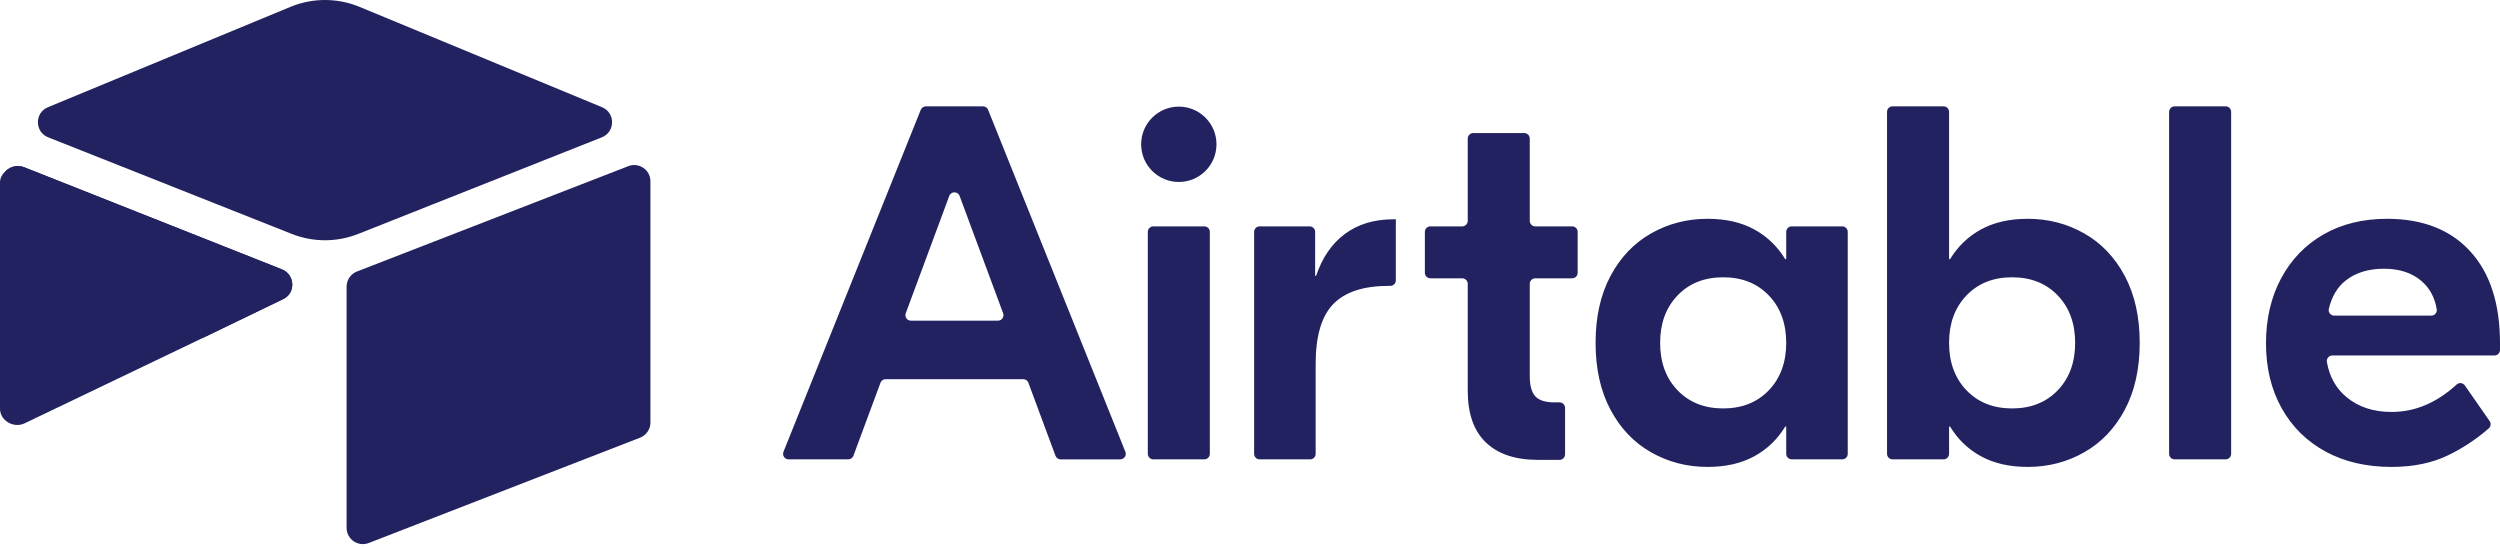
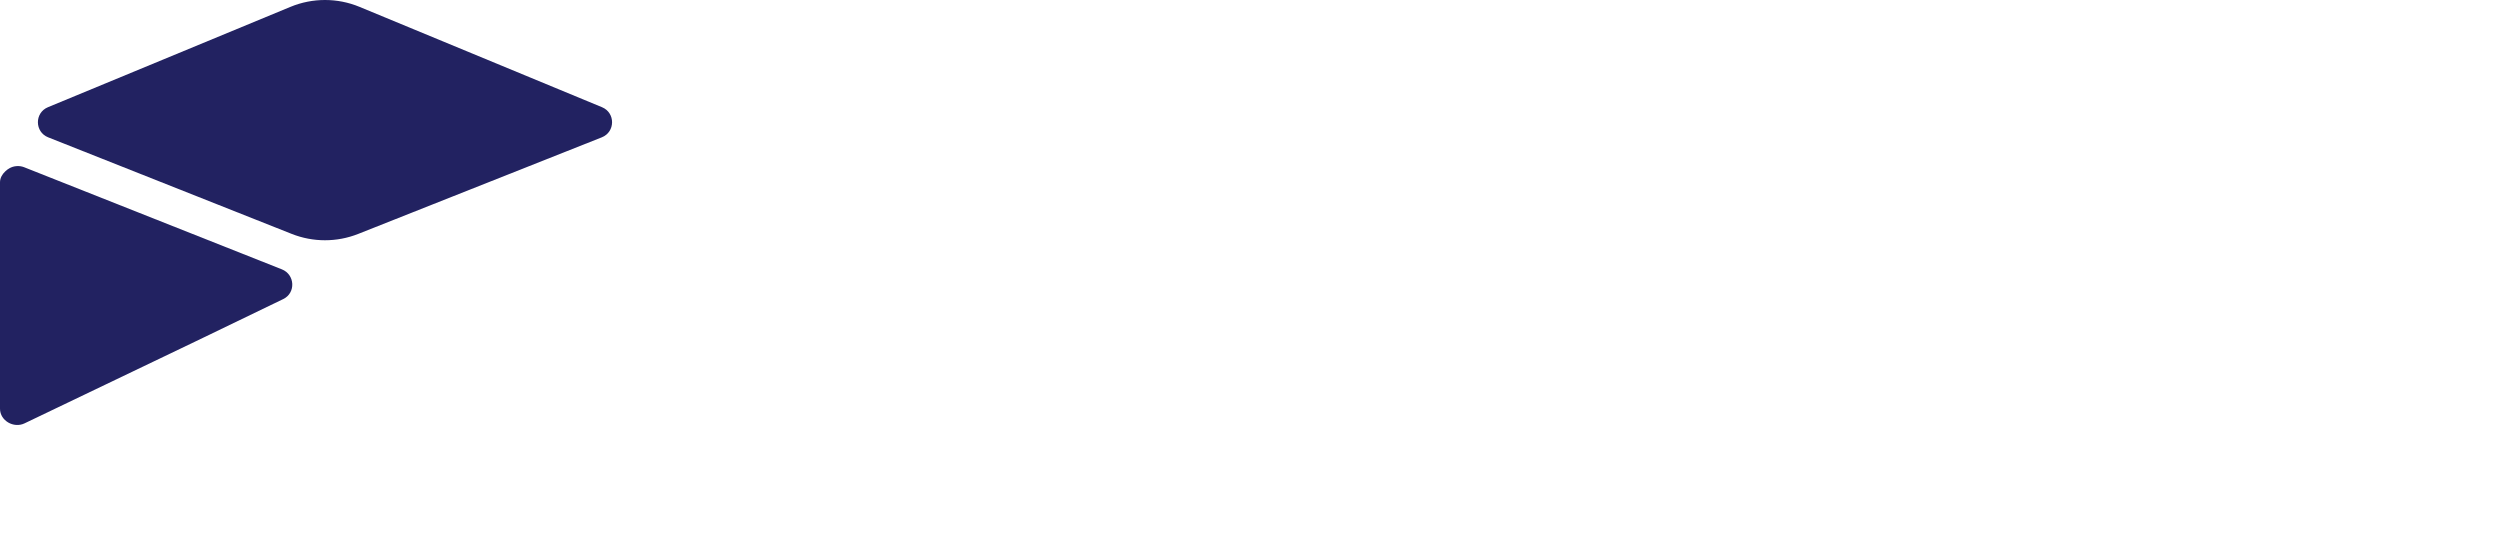
<svg xmlns="http://www.w3.org/2000/svg" width="146" height="32" viewBox="0 0 146 32" fill="none">
-   <path d="M58.583 18.293L56.041 11.442C55.937 11.162 55.541 11.162 55.437 11.442L52.896 18.294C52.878 18.342 52.872 18.395 52.879 18.446C52.885 18.498 52.904 18.547 52.934 18.589C52.963 18.632 53.003 18.667 53.049 18.691C53.095 18.715 53.146 18.727 53.198 18.727H58.28C58.332 18.727 58.383 18.715 58.429 18.691C58.476 18.667 58.515 18.632 58.545 18.589C58.574 18.547 58.593 18.497 58.6 18.446C58.606 18.394 58.6 18.342 58.582 18.293L58.583 18.293ZM59.757 22.144H51.722C51.657 22.144 51.592 22.164 51.538 22.201C51.484 22.239 51.443 22.292 51.42 22.354L49.839 26.617C49.816 26.678 49.775 26.731 49.721 26.769C49.667 26.806 49.602 26.826 49.537 26.826H46.054C46.002 26.826 45.95 26.814 45.903 26.789C45.857 26.764 45.817 26.729 45.788 26.685C45.758 26.641 45.74 26.591 45.734 26.539C45.729 26.486 45.736 26.433 45.755 26.385L53.773 6.412C53.797 6.353 53.838 6.302 53.892 6.266C53.945 6.23 54.008 6.21 54.072 6.21H57.406C57.538 6.21 57.656 6.29 57.705 6.412L65.722 26.384C65.742 26.433 65.749 26.486 65.744 26.539C65.738 26.591 65.72 26.641 65.69 26.685C65.661 26.729 65.621 26.764 65.575 26.789C65.528 26.814 65.476 26.827 65.423 26.827H61.942C61.876 26.827 61.812 26.807 61.758 26.769C61.704 26.731 61.663 26.678 61.64 26.617L60.058 22.354C60.035 22.292 59.994 22.239 59.94 22.201C59.886 22.164 59.822 22.144 59.756 22.144H59.757ZM67.354 13.22H70.332C70.418 13.22 70.5 13.254 70.56 13.314C70.62 13.374 70.654 13.456 70.654 13.542V26.505C70.654 26.59 70.62 26.672 70.56 26.732C70.5 26.793 70.418 26.826 70.332 26.826H67.354C67.269 26.826 67.186 26.793 67.126 26.732C67.066 26.672 67.032 26.59 67.032 26.505V13.542C67.032 13.456 67.066 13.374 67.126 13.314C67.186 13.254 67.269 13.22 67.354 13.22V13.22ZM81.517 16.373C81.517 16.458 81.483 16.54 81.422 16.601C81.362 16.661 81.28 16.695 81.195 16.695H81.105C79.632 16.695 78.552 17.048 77.865 17.755C77.177 18.462 76.834 19.631 76.834 21.26V26.505C76.834 26.59 76.8 26.672 76.74 26.732C76.679 26.793 76.597 26.826 76.512 26.826H73.563C73.477 26.826 73.395 26.793 73.335 26.732C73.275 26.672 73.241 26.59 73.241 26.505V13.542C73.241 13.456 73.275 13.374 73.335 13.314C73.395 13.254 73.477 13.22 73.563 13.22H76.482C76.568 13.22 76.65 13.254 76.71 13.314C76.77 13.374 76.804 13.456 76.804 13.542V16.106H76.863C77.217 15.045 77.776 14.231 78.542 13.661C79.308 13.092 80.25 12.807 81.369 12.807H81.517V16.373V16.373ZM89.66 16.253C89.575 16.253 89.493 16.287 89.433 16.348C89.372 16.408 89.338 16.49 89.338 16.575V21.967C89.338 22.517 89.446 22.909 89.662 23.145C89.878 23.381 90.251 23.498 90.781 23.498H91.078C91.163 23.498 91.245 23.532 91.305 23.593C91.366 23.653 91.4 23.735 91.4 23.82V26.534C91.4 26.619 91.366 26.701 91.305 26.761C91.245 26.822 91.163 26.856 91.078 26.856H89.809C88.494 26.856 87.483 26.517 86.776 25.84C86.069 25.162 85.716 24.157 85.716 22.821V16.575C85.716 16.49 85.682 16.408 85.621 16.348C85.561 16.287 85.479 16.253 85.394 16.253H83.534C83.449 16.253 83.367 16.219 83.307 16.159C83.246 16.098 83.212 16.017 83.212 15.931V13.542C83.212 13.456 83.246 13.374 83.307 13.314C83.367 13.254 83.449 13.22 83.534 13.22H85.394C85.479 13.22 85.561 13.186 85.621 13.125C85.682 13.065 85.716 12.983 85.716 12.898V8.093C85.716 8.008 85.75 7.926 85.81 7.865C85.871 7.805 85.952 7.771 86.038 7.771H89.016C89.102 7.771 89.183 7.805 89.244 7.865C89.304 7.926 89.338 8.008 89.338 8.093V12.898C89.338 12.983 89.372 13.065 89.433 13.125C89.493 13.186 89.575 13.22 89.66 13.22H91.814C91.899 13.22 91.981 13.254 92.042 13.314C92.102 13.374 92.136 13.456 92.136 13.542V15.931C92.136 16.017 92.102 16.099 92.042 16.159C91.981 16.219 91.899 16.253 91.814 16.253H89.66V16.253ZM103.299 22.792C103.976 22.085 104.315 21.162 104.315 20.023C104.315 18.885 103.976 17.961 103.299 17.255C102.621 16.548 101.733 16.194 100.633 16.194C99.534 16.194 98.645 16.548 97.968 17.255C97.291 17.961 96.952 18.885 96.952 20.023C96.952 21.162 97.291 22.085 97.968 22.792C98.645 23.498 99.534 23.852 100.633 23.852C101.733 23.852 102.621 23.498 103.299 22.792ZM96.422 26.414C95.42 25.845 94.63 25.015 94.051 23.925C93.472 22.836 93.182 21.535 93.182 20.023C93.182 18.511 93.472 17.21 94.051 16.121C94.63 15.031 95.42 14.202 96.422 13.632C97.423 13.063 98.522 12.778 99.72 12.778C100.781 12.778 101.689 12.984 102.445 13.396C103.2 13.809 103.804 14.388 104.256 15.134H104.315V13.542C104.315 13.456 104.349 13.374 104.409 13.314C104.47 13.254 104.551 13.22 104.637 13.22H107.586C107.671 13.22 107.753 13.254 107.814 13.314C107.874 13.374 107.908 13.456 107.908 13.542V26.504C107.908 26.59 107.874 26.672 107.814 26.732C107.753 26.792 107.671 26.826 107.586 26.826H104.637C104.551 26.826 104.47 26.792 104.409 26.732C104.349 26.672 104.315 26.59 104.315 26.504V24.912H104.256C103.804 25.659 103.2 26.237 102.445 26.65C101.689 27.062 100.781 27.268 99.72 27.268C98.522 27.268 97.423 26.983 96.422 26.414V26.414ZM120.173 22.792C120.85 22.085 121.189 21.162 121.189 20.023C121.189 18.885 120.85 17.961 120.173 17.255C119.495 16.548 118.607 16.194 117.507 16.194C116.407 16.194 115.519 16.548 114.842 17.255C114.165 17.961 113.826 18.885 113.826 20.023C113.826 21.162 114.165 22.085 114.842 22.792C115.519 23.498 116.407 23.852 117.507 23.852C118.607 23.852 119.495 23.498 120.173 22.792ZM115.696 26.65C114.94 26.237 114.336 25.659 113.885 24.912H113.826V26.504C113.826 26.59 113.792 26.672 113.731 26.732C113.671 26.792 113.589 26.826 113.504 26.826H110.525C110.44 26.826 110.358 26.792 110.297 26.732C110.237 26.672 110.203 26.59 110.203 26.504V6.532C110.203 6.446 110.237 6.365 110.297 6.304C110.358 6.244 110.44 6.21 110.525 6.21H113.504C113.589 6.21 113.671 6.244 113.731 6.304C113.792 6.365 113.826 6.446 113.826 6.532V15.134H113.885C114.336 14.388 114.94 13.809 115.696 13.396C116.452 12.984 117.36 12.778 118.42 12.778C119.618 12.778 120.717 13.062 121.719 13.632C122.72 14.202 123.51 15.031 124.09 16.12C124.669 17.21 124.959 18.512 124.959 20.023C124.959 21.535 124.669 22.836 124.09 23.926C123.511 25.015 122.72 25.845 121.719 26.414C120.718 26.983 119.618 27.268 118.421 27.268C117.36 27.268 116.452 27.062 115.696 26.65L115.696 26.65ZM129.977 26.826H126.999C126.913 26.826 126.831 26.793 126.771 26.732C126.71 26.672 126.676 26.59 126.676 26.505V6.533C126.676 6.447 126.71 6.365 126.771 6.305C126.831 6.244 126.913 6.21 126.999 6.21H129.977C130.062 6.21 130.144 6.244 130.205 6.305C130.265 6.365 130.299 6.447 130.299 6.533V26.505C130.299 26.59 130.265 26.672 130.205 26.732C130.144 26.793 130.062 26.826 129.977 26.826V26.826ZM137.003 16.371C136.509 16.756 136.175 17.312 136.003 18.04C135.955 18.241 136.112 18.433 136.318 18.433H141.986C142.183 18.433 142.337 18.257 142.306 18.063C142.192 17.375 141.897 16.826 141.42 16.416C140.861 15.934 140.129 15.694 139.226 15.694C138.323 15.694 137.581 15.92 137.003 16.371V16.371ZM144.262 14.678C145.421 15.944 146 17.736 146 20.053V20.437C146 20.523 145.966 20.605 145.906 20.665C145.845 20.726 145.763 20.759 145.678 20.759H136.209C136.161 20.759 136.115 20.77 136.072 20.79C136.029 20.81 135.991 20.839 135.961 20.875C135.931 20.911 135.909 20.953 135.896 20.999C135.884 21.044 135.882 21.092 135.89 21.139C136.041 21.999 136.422 22.683 137.032 23.189C137.729 23.769 138.608 24.058 139.668 24.058C141.037 24.058 142.304 23.524 143.469 22.455C143.611 22.325 143.837 22.352 143.947 22.511L145.395 24.59C145.44 24.654 145.46 24.733 145.451 24.812C145.442 24.89 145.405 24.962 145.346 25.015C144.635 25.637 143.845 26.162 142.996 26.576C142.053 27.037 140.944 27.268 139.668 27.268C138.195 27.268 136.909 26.969 135.81 26.37C134.71 25.771 133.856 24.927 133.248 23.837C132.639 22.748 132.334 21.486 132.334 20.053C132.334 18.62 132.629 17.353 133.218 16.253C133.807 15.154 134.632 14.3 135.692 13.691C136.752 13.083 137.989 12.778 139.403 12.778C141.483 12.778 143.104 13.412 144.262 14.678V14.678ZM71.043 8.428C71.043 9.642 70.058 10.627 68.844 10.627C67.628 10.627 66.643 9.642 66.643 8.427C66.643 7.212 67.629 6.227 68.844 6.227C70.058 6.227 71.043 7.212 71.043 8.427" fill="#222261" />
  <path d="M16.962 0.401L2.8 6.261C2.012 6.587 2.02 7.706 2.813 8.02L17.034 13.659C18.283 14.155 19.675 14.155 20.924 13.659L35.146 8.02C35.938 7.706 35.947 6.587 35.158 6.261L20.997 0.401C19.705 -0.134 18.253 -0.134 16.962 0.401" fill="#222261" />
-   <path d="M20.241 16.739V30.827C20.241 31.497 20.917 31.956 21.54 31.709L37.386 25.558C37.563 25.488 37.714 25.367 37.821 25.209C37.928 25.052 37.985 24.866 37.985 24.676V10.588C37.985 9.918 37.309 9.459 36.687 9.706L20.84 15.857C20.663 15.927 20.512 16.049 20.405 16.206C20.298 16.363 20.241 16.549 20.241 16.739" fill="#222261" />
  <path d="M16.541 17.466L11.838 19.737L11.36 19.967L1.433 24.724C0.803 25.028 0 24.569 0 23.87V10.647C0 10.394 0.13 10.176 0.304 10.012C0.375 9.941 0.456 9.88 0.544 9.831C0.781 9.689 1.119 9.651 1.407 9.765L16.462 15.73C17.227 16.033 17.287 17.106 16.541 17.466" fill="#222261" />
-   <path d="M16.541 17.466L11.838 19.737L0.304 10.011C0.375 9.941 0.456 9.88 0.544 9.831C0.781 9.689 1.119 9.651 1.407 9.765L16.462 15.73C17.227 16.033 17.287 17.106 16.541 17.466" fill="#222261" />
</svg>